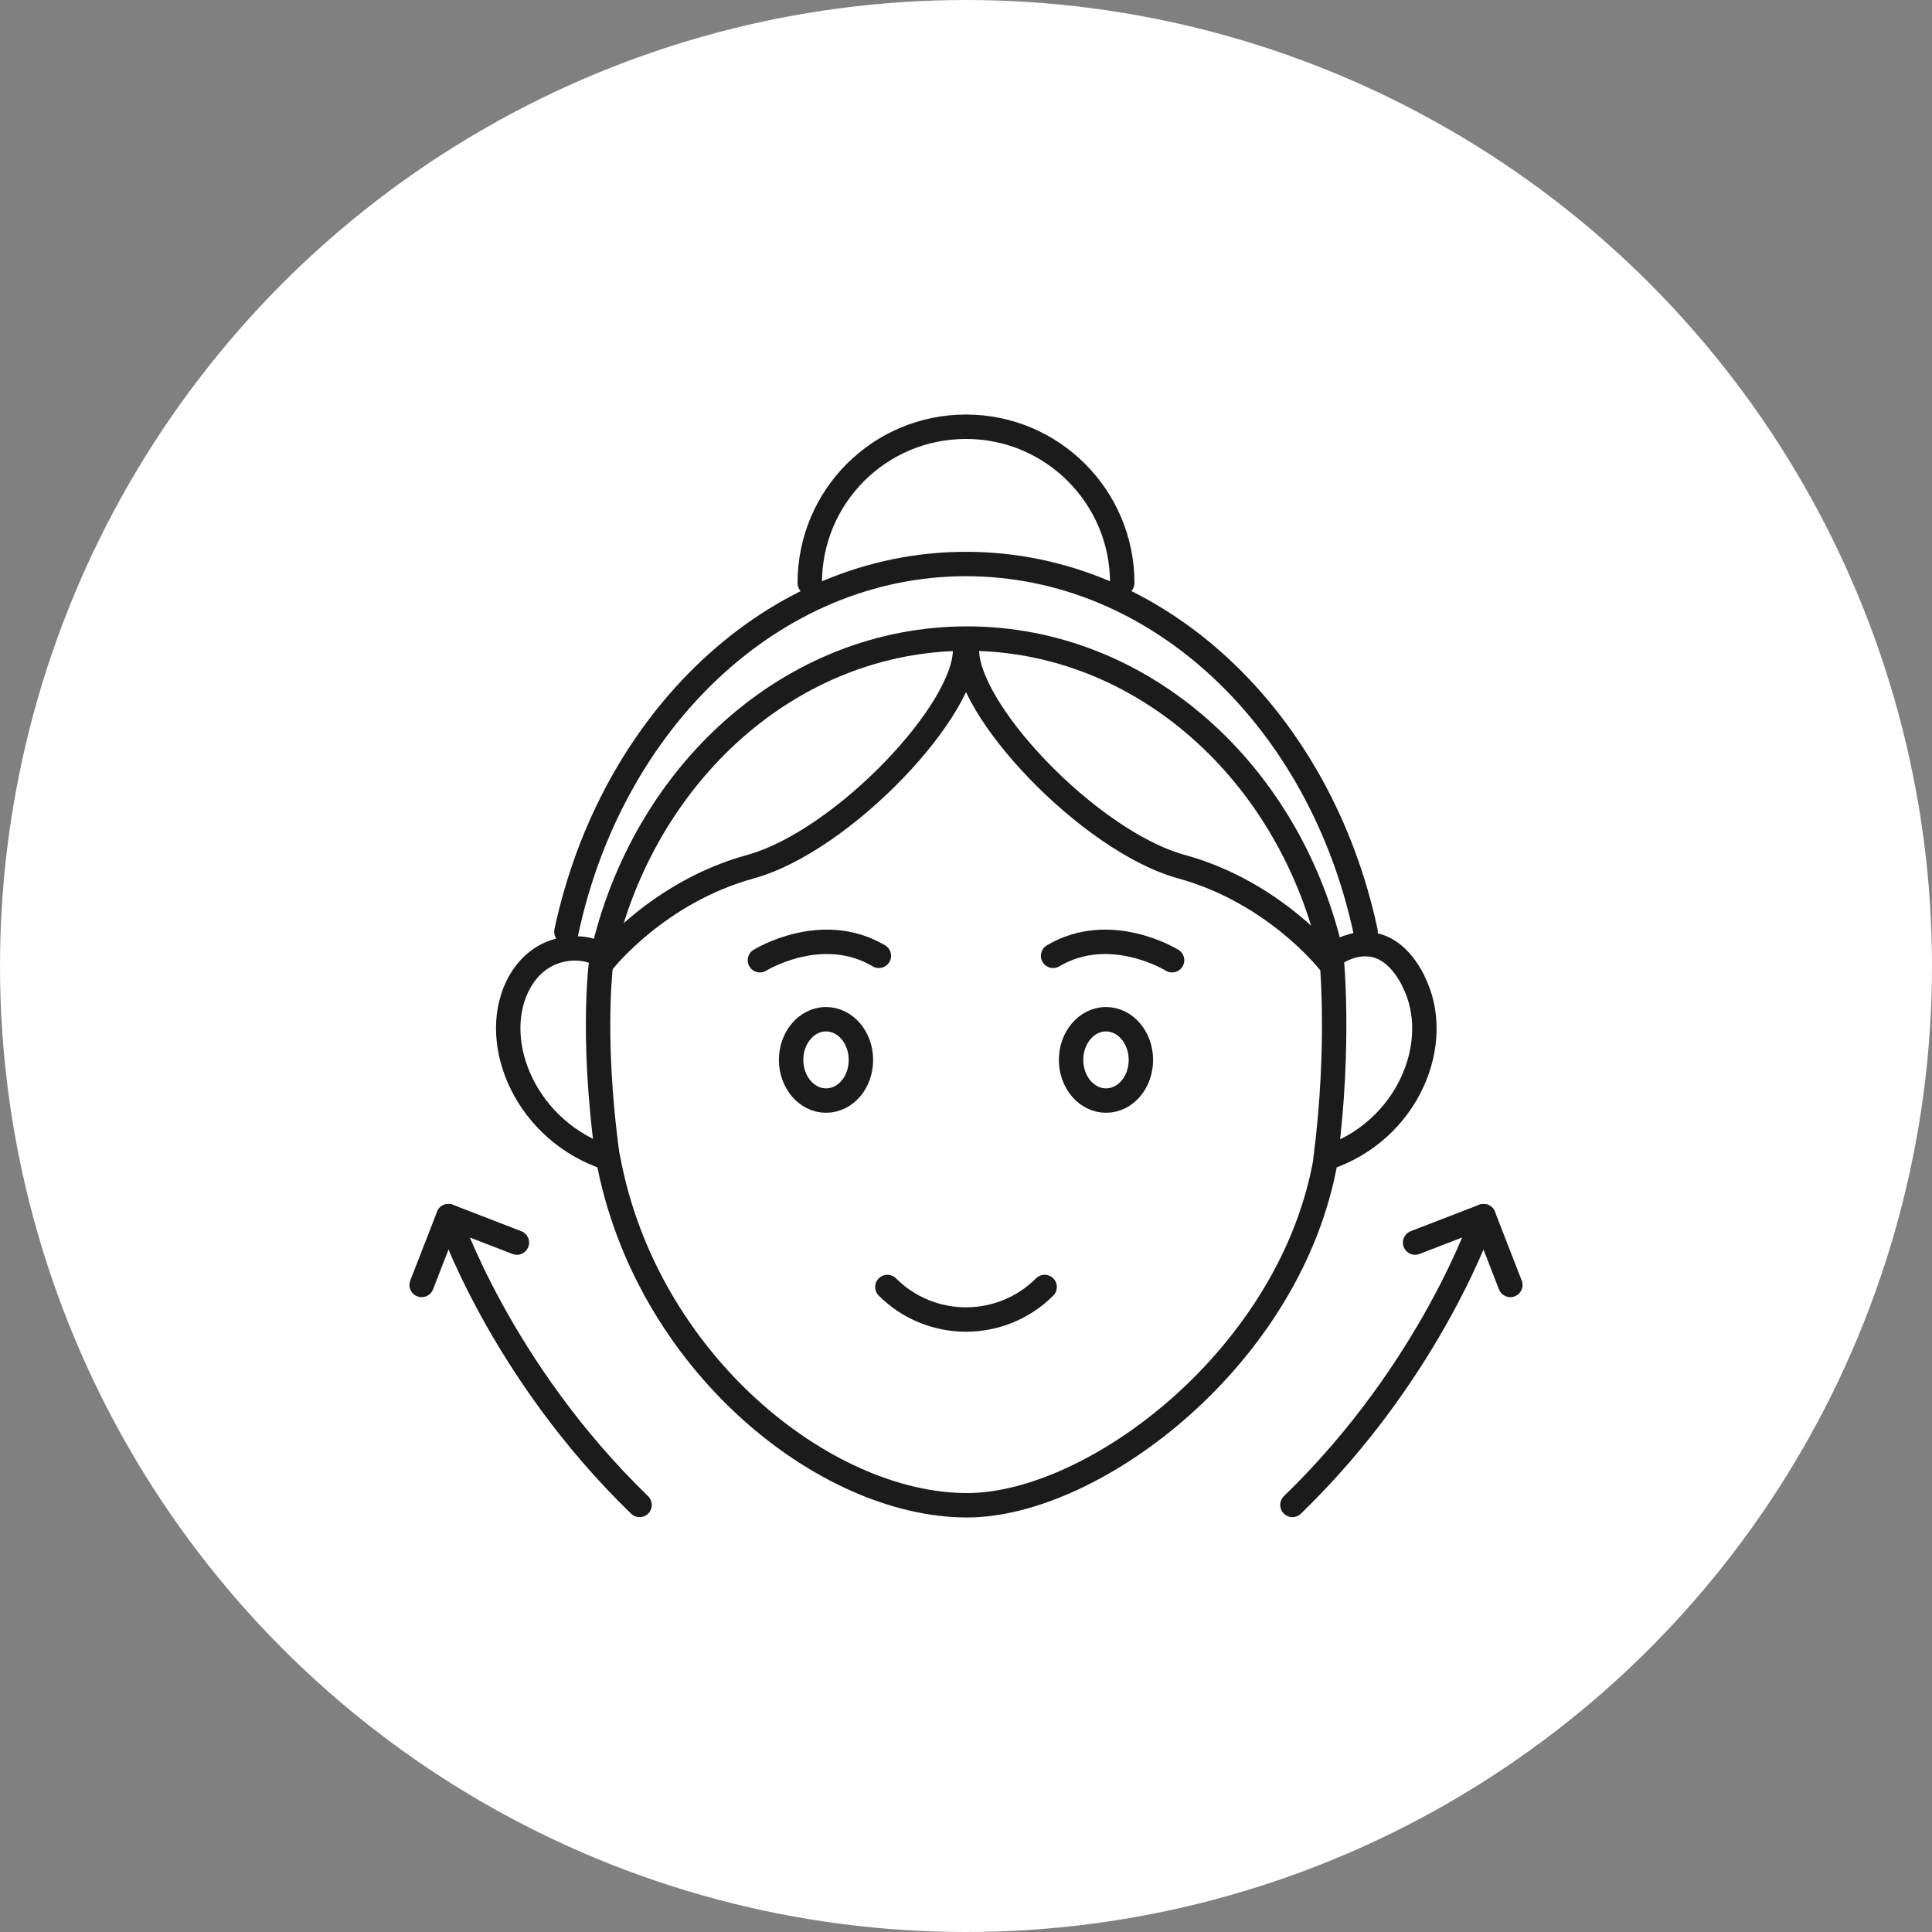
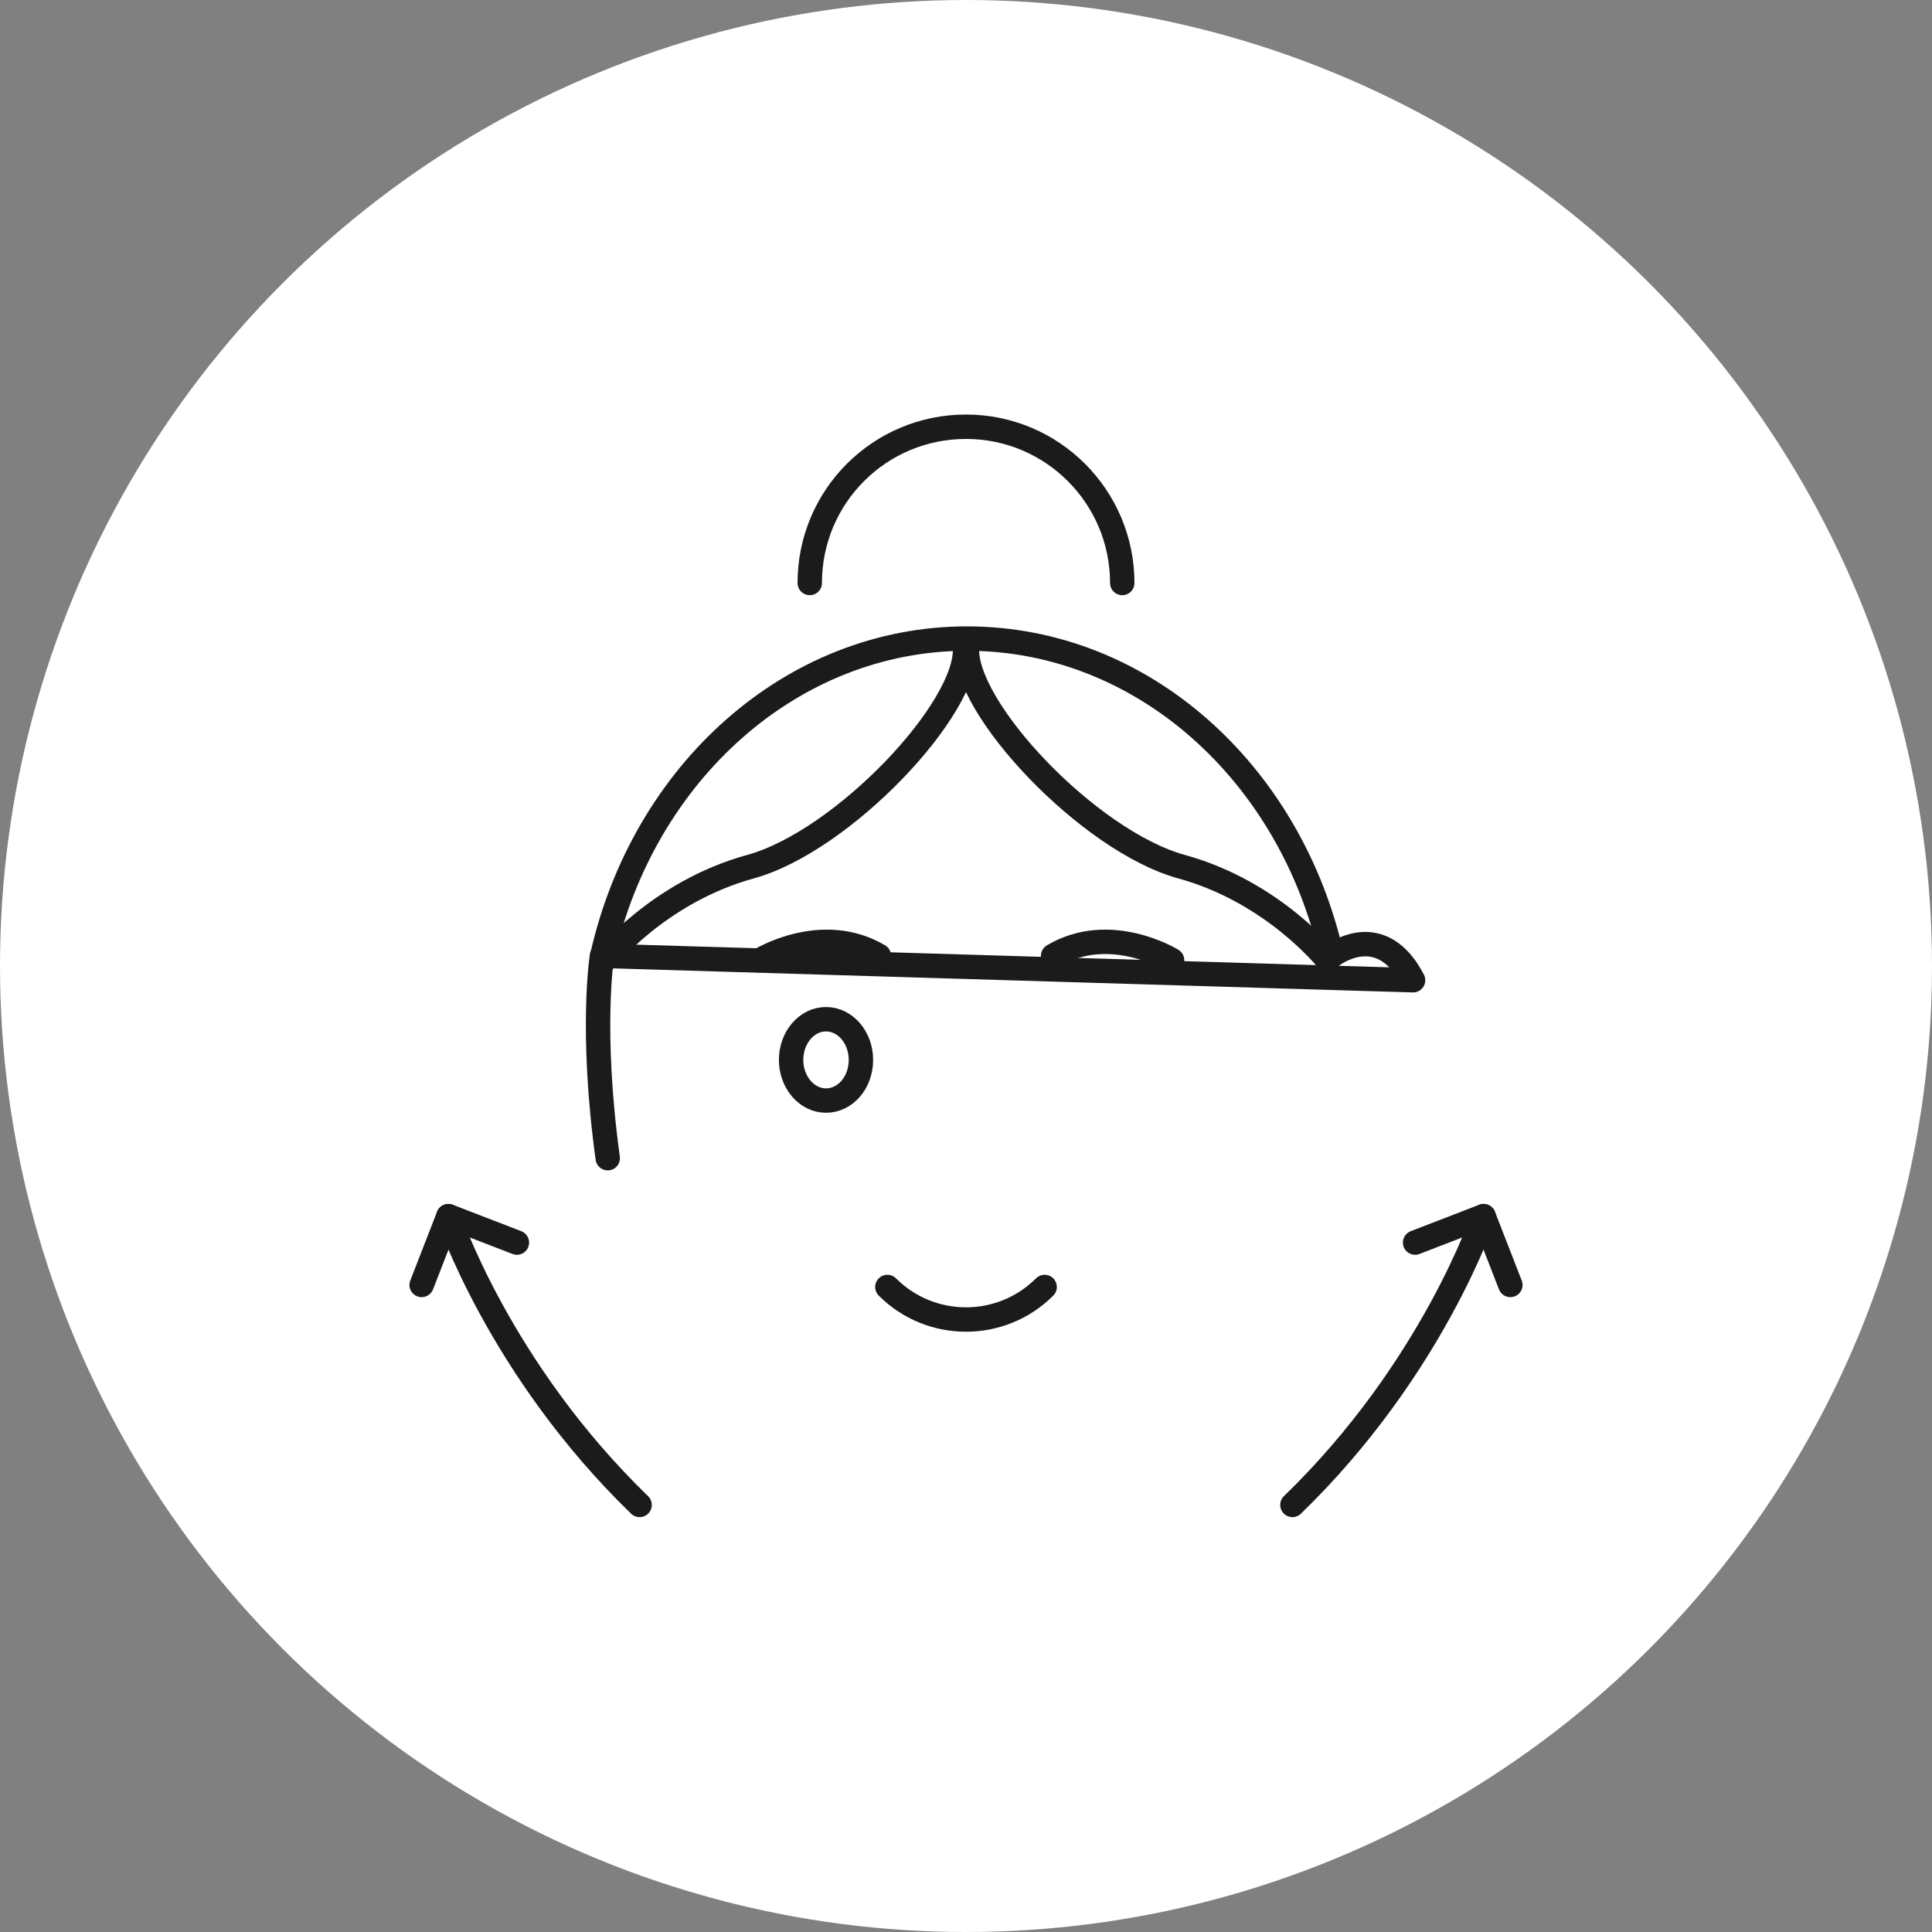
<svg xmlns="http://www.w3.org/2000/svg" width="57" height="57" id="_레이어_2" data-name="레이어 2" viewBox="0 0 57 57">
  <rect x="0" y="0" width="57" height="57" fill="#808080" stroke="none" />
  <defs>
    <style>
      .cls-1 {
        fill: #fff;
      }

      .cls-2 {
        stroke-linecap: round;
        stroke-linejoin: round;
      }

      .cls-2, .cls-3 {
        fill: none;
        stroke: #1b1b1b;
        stroke-width: .72px;
      }

      .cls-3 {
        stroke-miterlimit: 10;
      }
    </style>
  </defs>
  <g id="_레이어_1-2" data-name="레이어 1">
    <g>
      <circle class="cls-1" cx="28.5" cy="28.5" r="28.5" />
      <g>
        <g>
          <path class="cls-2" d="m26.18,37.97c1.28,1.28,3.36,1.28,4.64,0" />
          <g>
            <path class="cls-2" d="m22.42,28.33s1.82-1.13,3.51-.13" />
            <path class="cls-2" d="m34.58,28.33s-1.82-1.13-3.51-.13" />
          </g>
          <g>
            <path class="cls-3" d="m25.4,31.27c0,.67-.46,1.2-1.03,1.2s-1.03-.54-1.03-1.2.46-1.2,1.03-1.2,1.03.54,1.03,1.2Z" />
-             <path class="cls-3" d="m33.66,31.27c0,.67-.46,1.2-1.03,1.2s-1.03-.54-1.03-1.2.46-1.2,1.03-1.2,1.03.54,1.03,1.2Z" />
          </g>
-           <path class="cls-2" d="m41.69,28.92c-.79-1.52-1.91-1.07-2.4-.72-1.21-5.38-5.57-9.36-10.76-9.36s-9.55,3.98-10.76,9.36c-.49-.35-1.86-.43-2.51.91-.81,1.69.27,4.27,2.68,5.06,1.11,6,6.38,10.24,10.59,10.24,3.77,0,9.6-4.42,10.59-10.24,2.41-.78,3.51-3.43,2.57-5.24Z" />
+           <path class="cls-2" d="m41.69,28.92c-.79-1.52-1.91-1.07-2.4-.72-1.21-5.38-5.57-9.36-10.76-9.36s-9.55,3.98-10.76,9.36Z" />
          <path class="cls-2" d="m17.76,28.2s-.35,2.19.17,5.97" />
-           <path class="cls-2" d="m39.28,28.2s.27,2.56-.17,5.97" />
        </g>
        <g>
          <g>
            <g>
              <g>
                <path class="cls-2" d="m17.82,28.34s1.59-2.02,4.32-2.77c2.73-.75,6.46-4.7,6.33-6.49" />
                <path class="cls-2" d="m39.18,28.34s-1.59-2.02-4.32-2.77c-2.73-.75-6.46-4.7-6.33-6.49" />
              </g>
-               <path class="cls-2" d="m40.29,27.49c-1.33-6.24-6.1-10.85-11.79-10.85s-10.46,4.62-11.79,10.85" />
            </g>
            <path class="cls-2" d="m33.11,17.2c0-2.54-2.06-4.61-4.61-4.61s-4.61,2.06-4.61,4.61" />
          </g>
          <g>
            <g>
              <polyline class="cls-2" points="15.25 36.66 13.23 35.88 12.44 37.91" />
              <path class="cls-2" d="m13.23,35.88s1.5,4.51,5.64,8.52" />
            </g>
            <g>
              <polyline class="cls-2" points="41.75 36.66 43.77 35.88 44.56 37.91" />
              <path class="cls-2" d="m43.77,35.88s-1.5,4.51-5.64,8.52" />
            </g>
          </g>
        </g>
      </g>
    </g>
  </g>
</svg>